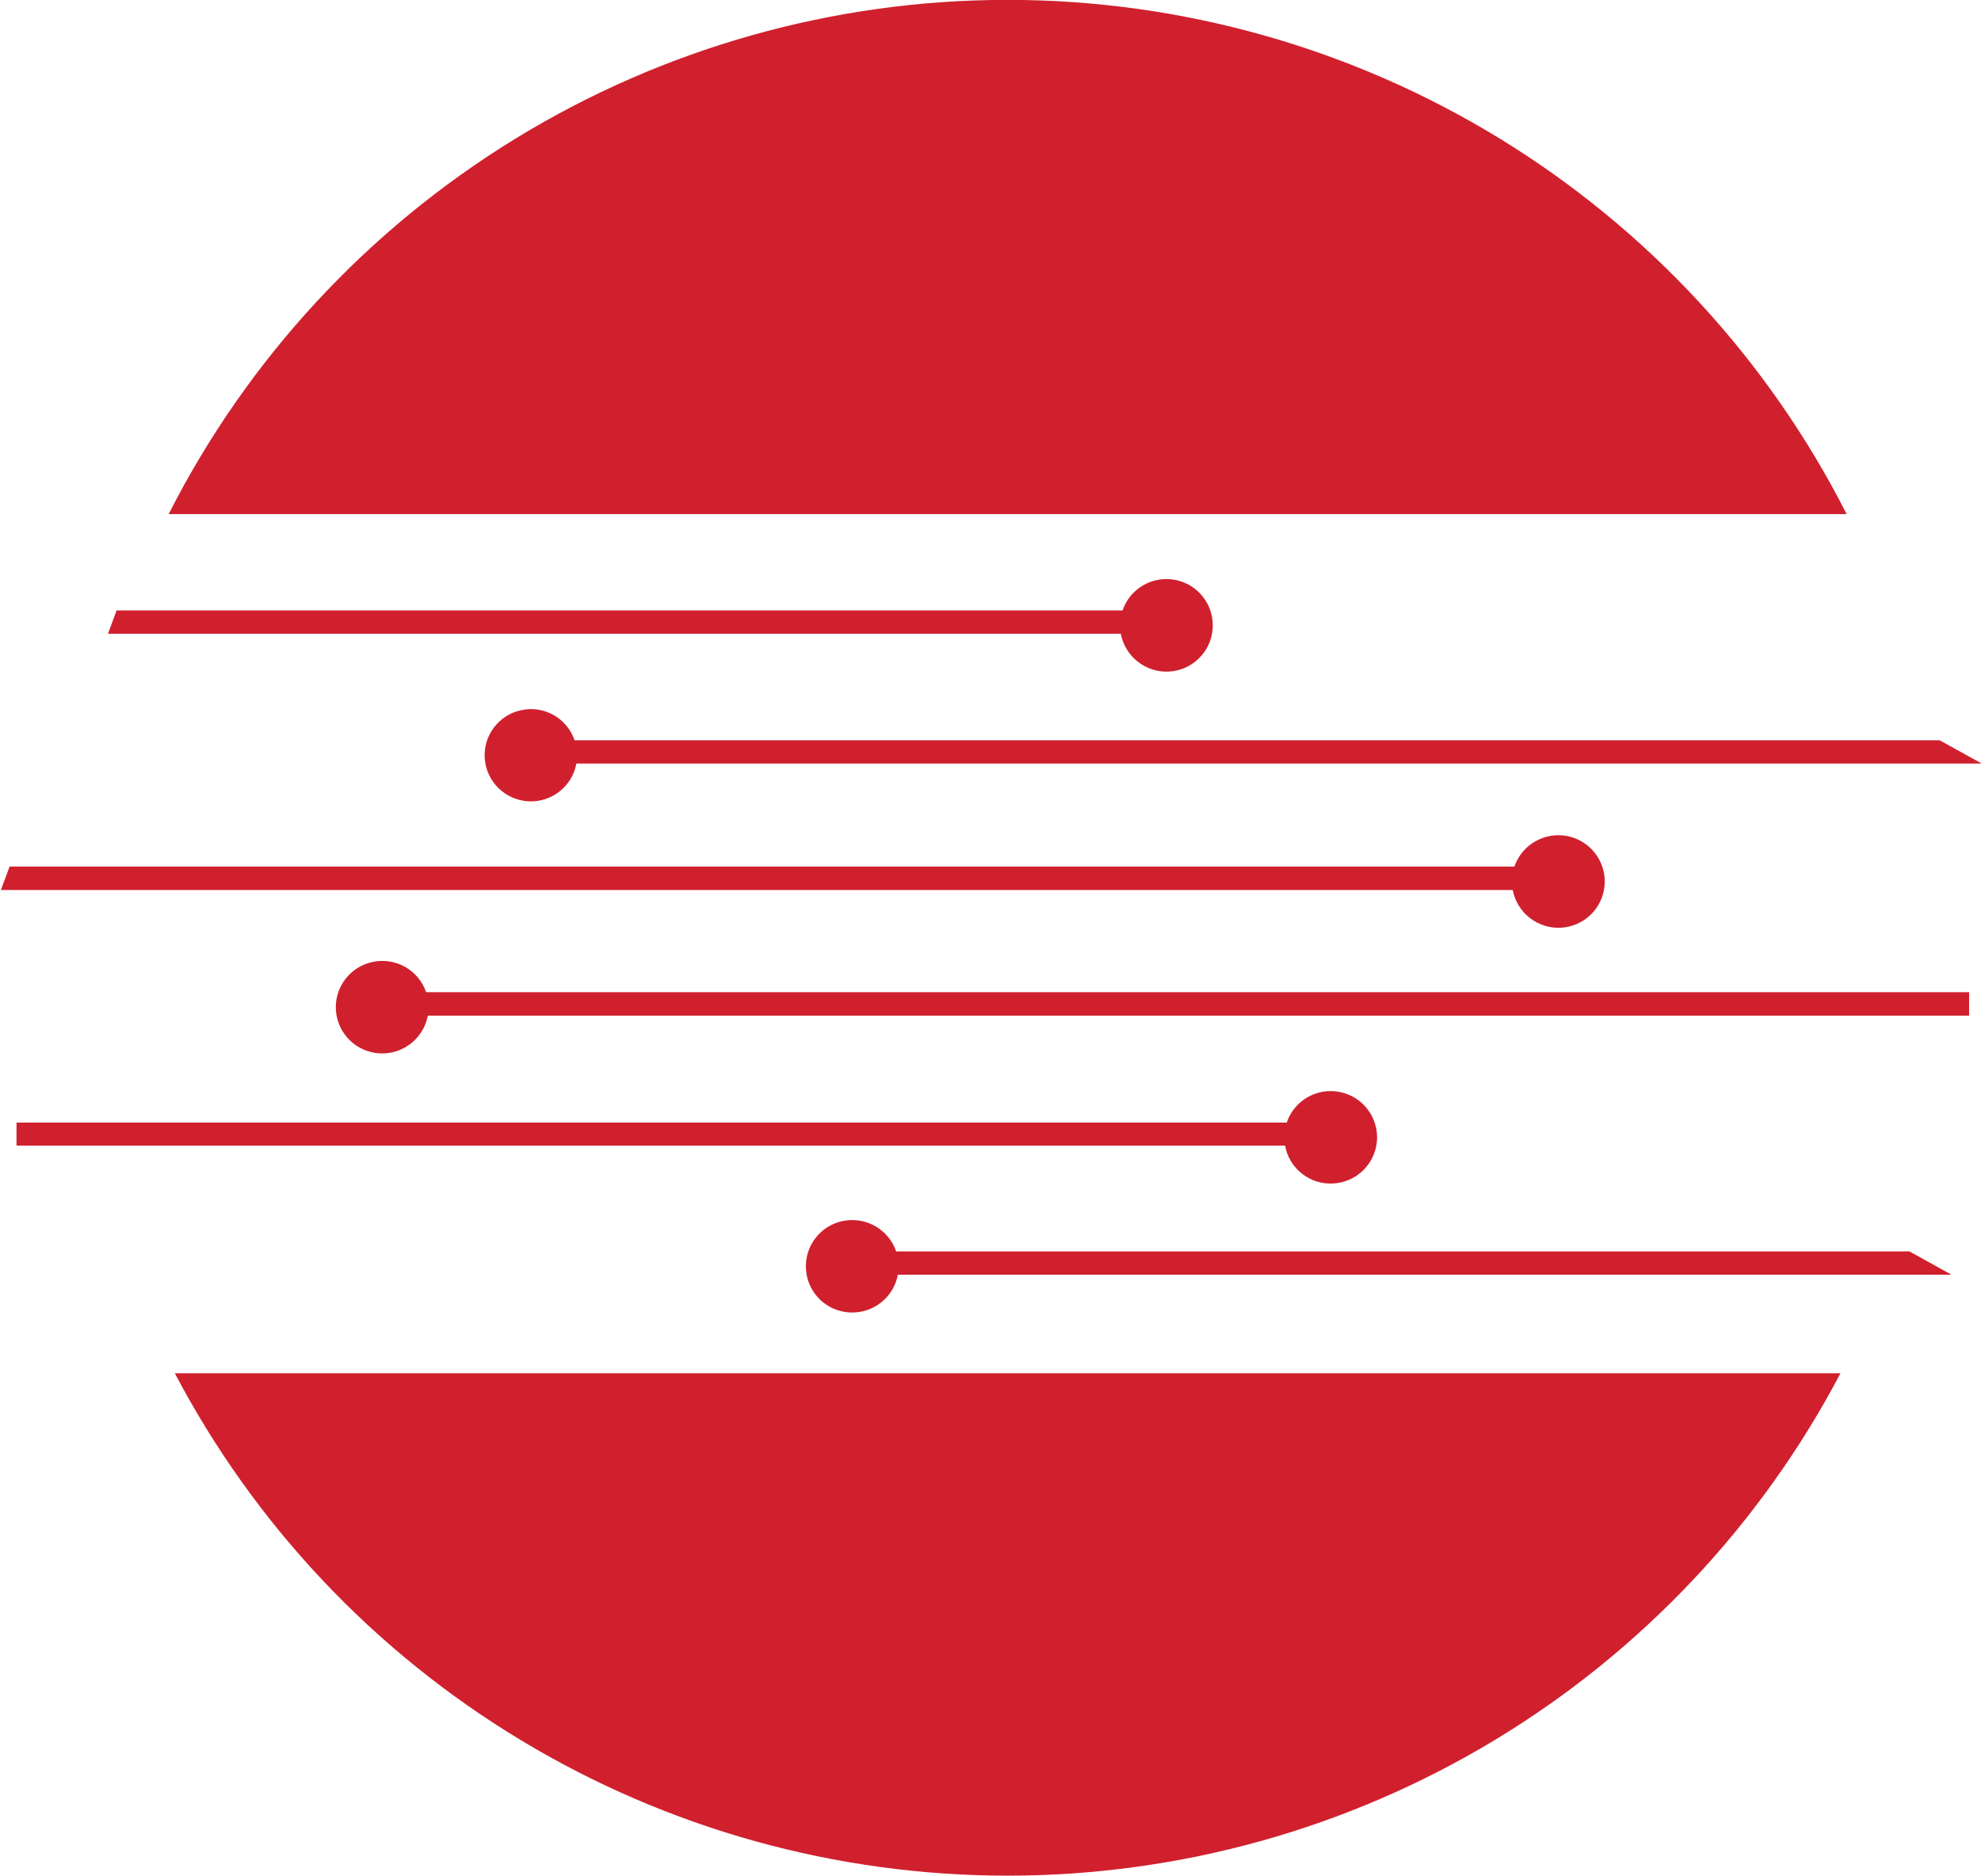
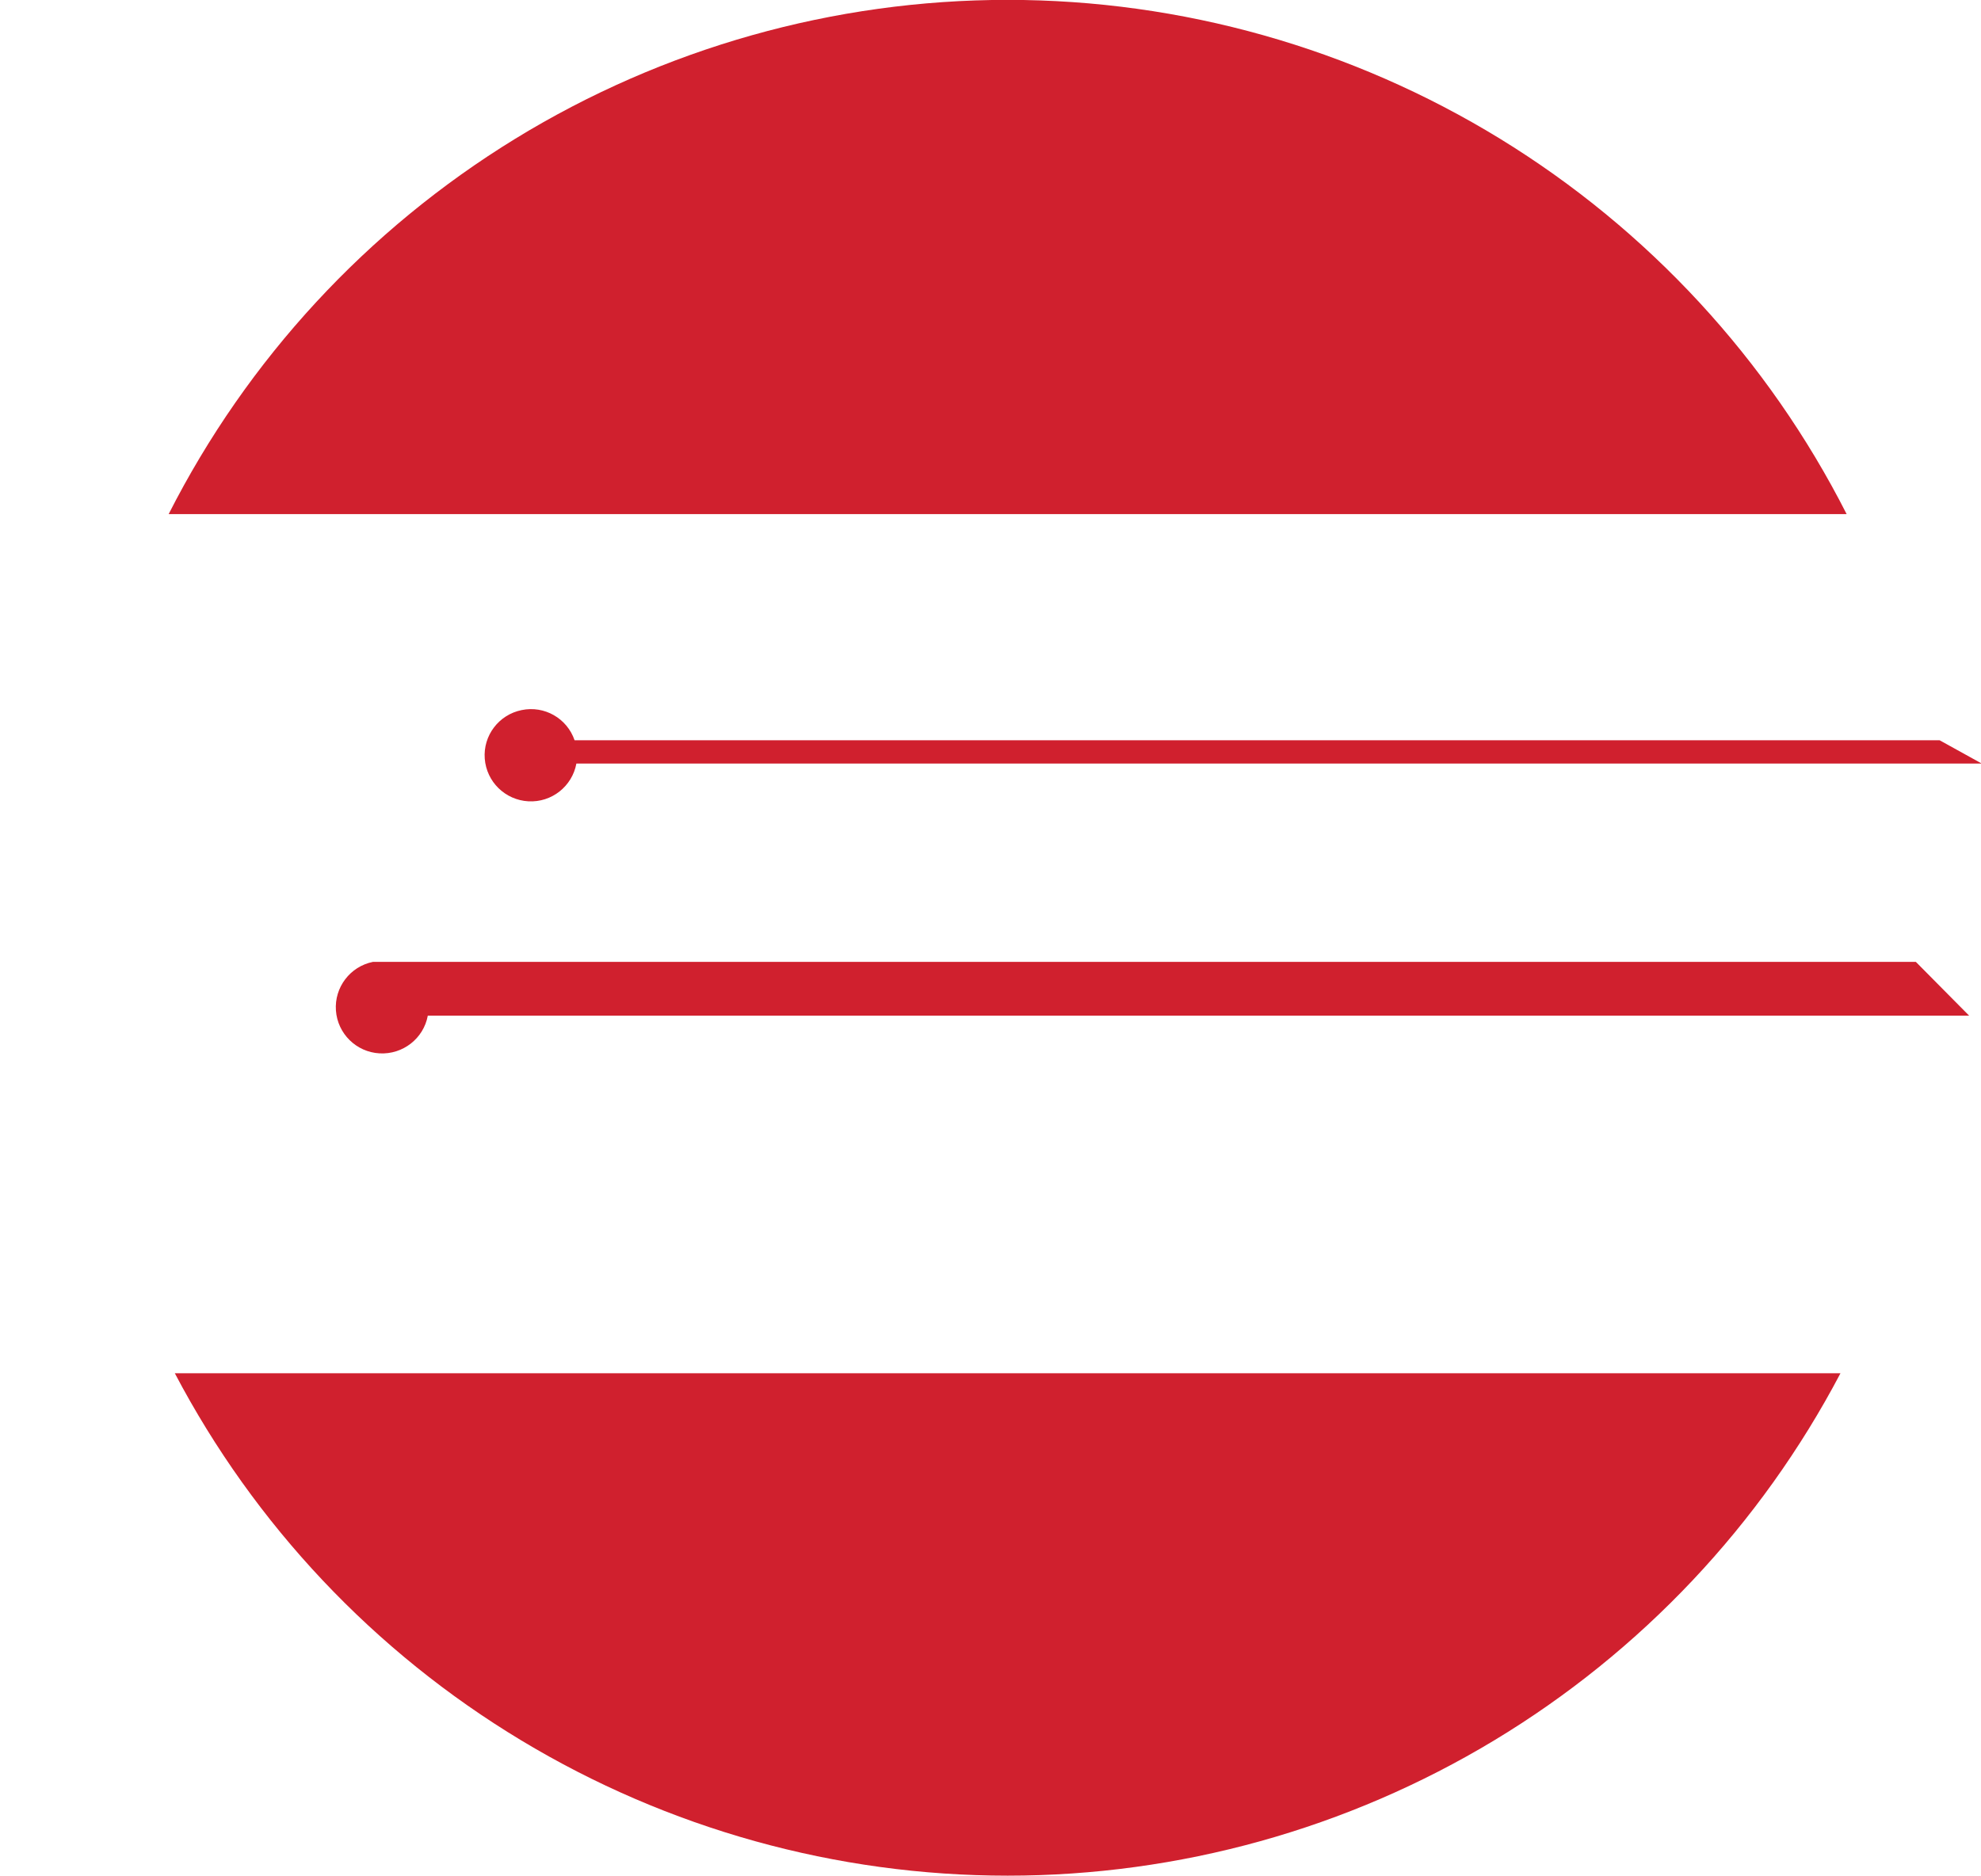
<svg xmlns="http://www.w3.org/2000/svg" version="1.2" viewBox="0 0 1548 1466" width="1548" height="1466">
  <title>kimball_logo-svg</title>
  <style>
		.s0 { fill: none } 
		.s1 { fill: #d0202e } 
	</style>
  <g id="Layer">
    <path id="Layer" class="s0" d="m1668.8-308.1l-41.1 1956l-1816.5-20.5l214.4-1649.9l1643.2-285.6" />
    <path id="Layer" class="s1" d="m131.8 401.8c61.4-120.9 155.1-222.4 270.9-293.4c115.7-70.9 248.9-108.5 384.7-108.5c135.8 0 269 37.6 384.7 108.5c115.8 71 209.5 172.5 270.9 293.4z" />
    <path id="Layer" class="s1" d="m1438.2 1073.3c-62.3 118.5-155.8 217.7-270.5 286.9c-114.7 69.2-246.2 105.8-380.3 105.8c-134 0-265.5-36.6-380.2-105.8c-114.8-69.2-208.3-168.4-270.6-286.9z" />
-     <path id="Layer" class="s1" d="m1538.7 793.8h-1204.4c-3.3 17.9-19.5 30.5-37.7 29.5c-18.2-1-32.8-15.4-34.1-33.5c-1.3-18.1 11.1-34.4 28.9-38c17.9-3.7 35.7 6.5 41.6 23.7h1205.7z" />
-     <path id="Layer" class="s1" d="m7.5 677.3h1175.9c5.9-17.2 23.7-27.4 41.6-23.8c17.8 3.7 30.2 19.9 28.9 38.1c-1.3 18.1-15.9 32.5-34.1 33.5c-18.2 1-34.4-11.7-37.7-29.5h-1181.4z" />
-     <path id="Layer" class="s1" d="m91.1 477.1h786.1c5.8-17.2 23.6-27.4 41.5-23.8c17.8 3.6 30.2 19.9 28.9 38.1c-1.3 18.1-15.9 32.5-34.1 33.5c-18.2 1-34.3-11.7-37.7-29.6h-791.4z" />
-     <path id="Layer" class="s1" d="m12.9 877.4h992.6c5.8-17.3 23.6-27.5 41.5-23.9c17.9 3.6 30.3 19.9 29 38.1c-1.4 18.1-16 32.5-34.3 33.4c-18.2 1-34.3-11.7-37.5-29.6h-991.3z" />
+     <path id="Layer" class="s1" d="m1538.7 793.8h-1204.4c-3.3 17.9-19.5 30.5-37.7 29.5c-18.2-1-32.8-15.4-34.1-33.5c-1.3-18.1 11.1-34.4 28.9-38h1205.7z" />
    <path id="Layer" class="s1" d="m1548.6 596.8h-1098.2c-3.3 17.8-19.3 30.5-37.5 29.5c-18.1-1-32.7-15.2-34.1-33.3c-1.4-18.1 11-34.4 28.8-38c17.8-3.7 35.5 6.4 41.4 23.6h1066.7z" />
-     <path id="Layer" class="s1" d="m1524.9 996.3h-823.3c-3.3 17.9-19.5 30.5-37.7 29.5c-18.2-1-32.8-15.3-34.1-33.5c-1.3-18.1 11.1-34.4 28.9-38c17.9-3.6 35.7 6.6 41.6 23.8h791.8z" />
-     <path id="Layer" class="s0" d="m-408.8 1531.7l434.4-1554.2l1596.7-216.4l-15.2 1832.1l-2015.9-61.5z" />
  </g>
</svg>